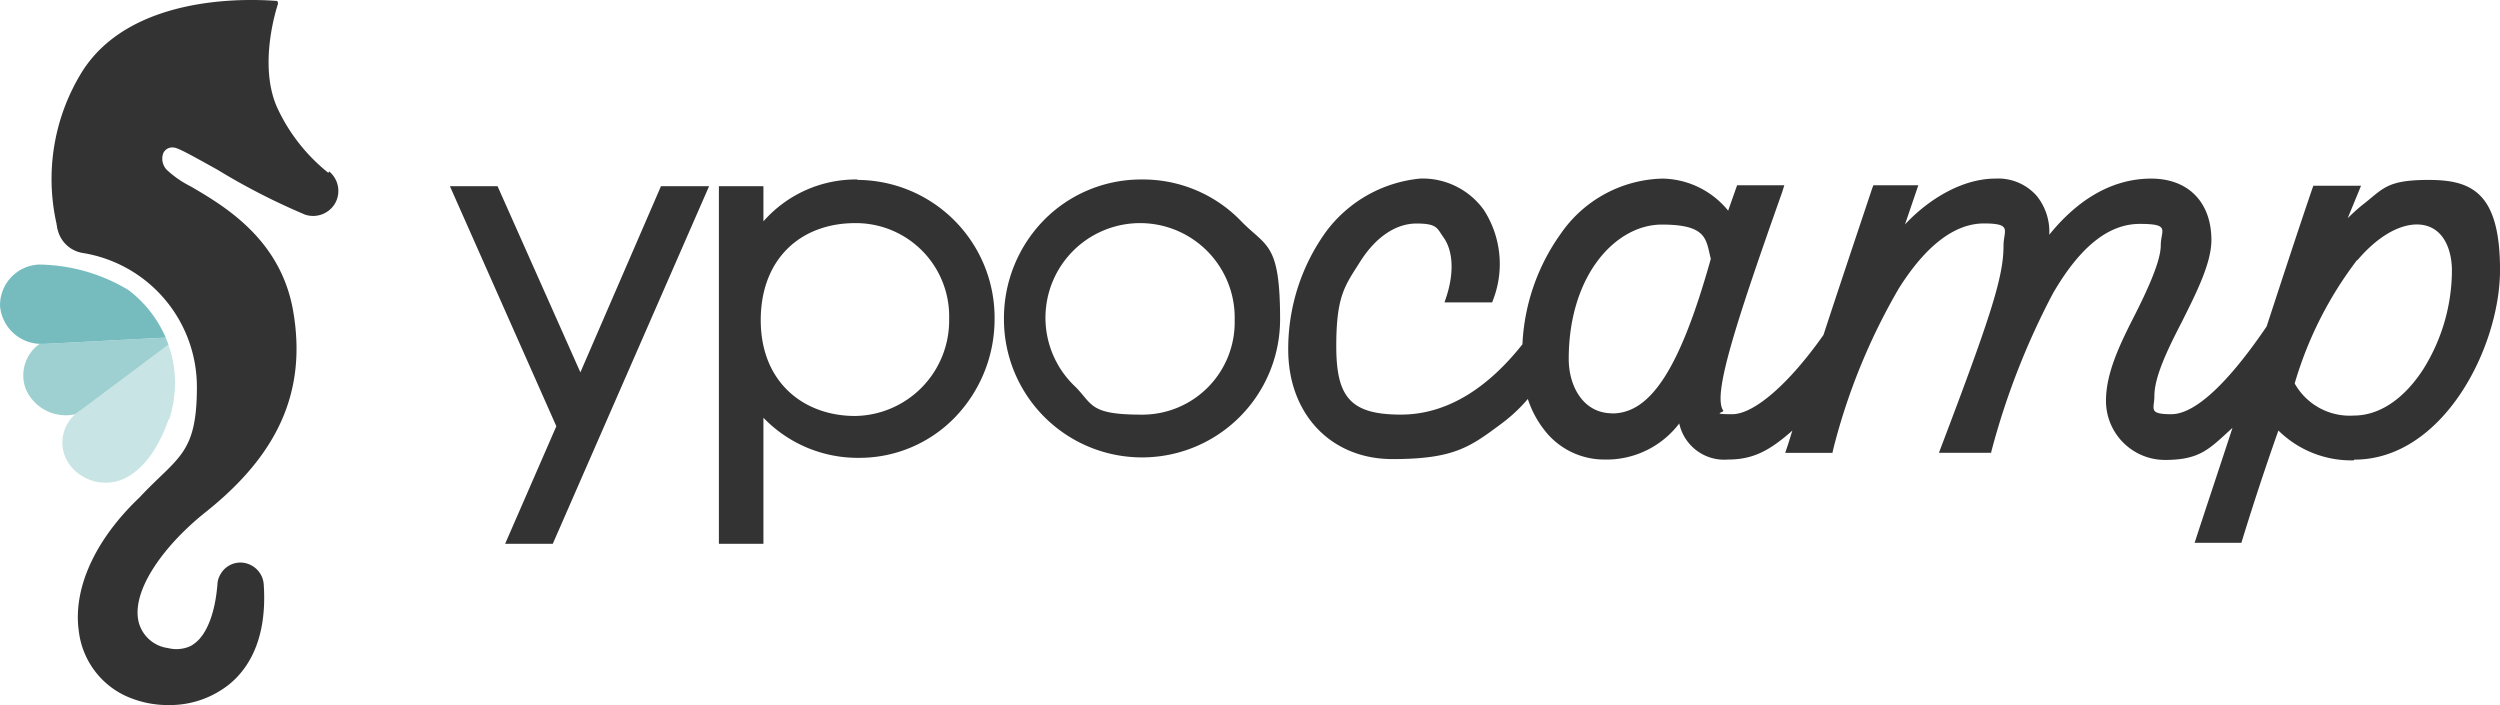
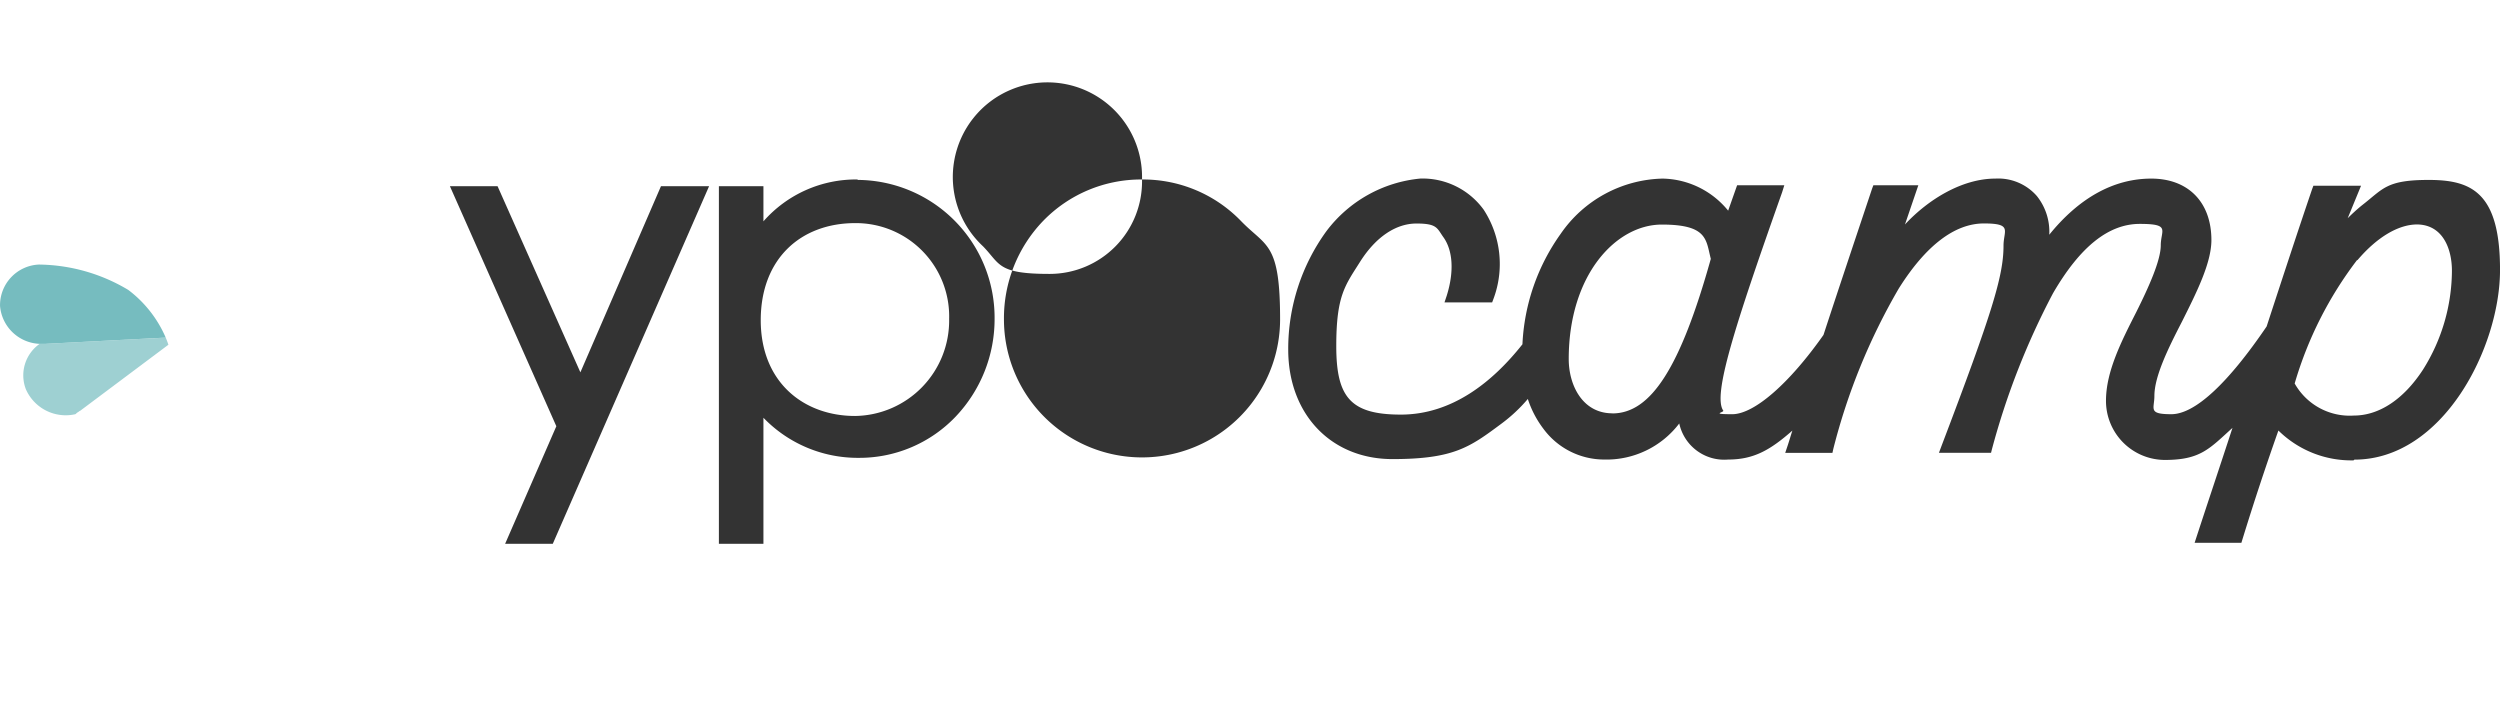
<svg xmlns="http://www.w3.org/2000/svg" width="202.651" height="57.152" viewBox="0 0 202.651 57.152">
  <g id="LOGO_rvb_1_" data-name="LOGO_rvb (1)" transform="translate(-15.092 -53)">
    <g id="Groupe_491" data-name="Groupe 491" transform="translate(15.092 53)">
      <path id="Tracé_175" data-name="Tracé 175" d="M24.884,134.757l7.185-5.379c-.072-.217-.144-.4-.217-.578l-9.712.505h-.505a3.121,3.121,0,0,0-1.119,3.683h0a3.529,3.529,0,0,0,4.007,2.022c.072-.036.108-.108.181-.144s.144-.108.217-.144h0Z" transform="translate(-18.418 -101.434)" fill="#76bcbf" opacity="0.7" />
-       <path id="Tracé_176" data-name="Tracé 176" d="M37.772,136.429a9.913,9.913,0,0,0,.469-2.924,9.218,9.218,0,0,0-.542-3.1l-7.185,5.379a.755.755,0,0,0-.217.144c-.072.036-.108.108-.181.144a3.03,3.03,0,0,0-.217,4.3,3.636,3.636,0,0,0,4.4.794c2.311-1.264,3.213-4.224,3.43-4.73h0Z" transform="translate(-24.05 -102.456)" fill="#76bcbf" opacity="0.4" />
      <path id="Tracé_177" data-name="Tracé 177" d="M18.814,118.826l9.712-.505a9.6,9.6,0,0,0-3.033-3.863,14.367,14.367,0,0,0-7.257-2.058,3.3,3.3,0,0,0-3.141,3.358h0a3.352,3.352,0,0,0,3.213,3.069h.505Z" transform="translate(-15.092 -90.955)" fill="#76bcbf" />
-       <path id="Tracé_178" data-name="Tracé 178" d="M49.1,67.008A14.551,14.551,0,0,1,44.945,61.7c-1.552-3.5,0-8.159.072-8.376,0-.108,0-.217-.108-.253h-.036c-.072,0-.83-.072-2.022-.072-3.827,0-10.759.794-13.864,6.065A16.506,16.506,0,0,0,27.074,71.16a.393.393,0,0,0,.036.181.458.458,0,0,0,.036.217,2.5,2.5,0,0,0,2.058,1.95,11,11,0,0,1,9.242,10.867c0,5.488-1.552,5.632-4.657,8.954-3.61,3.43-5.416,7.4-4.91,10.867a6.653,6.653,0,0,0,3.683,5.163,8.24,8.24,0,0,0,3.61.794h.072a7.7,7.7,0,0,0,4.3-1.3c1.7-1.119,3.646-3.538,3.322-8.448a1.892,1.892,0,0,0-.9-1.516,1.913,1.913,0,0,0-.975-.289,1.851,1.851,0,0,0-1.625.939,1.706,1.706,0,0,0-.253.794c-.181,2.347-.866,4.116-1.877,4.838h0a1.708,1.708,0,0,1-.433.253,2.742,2.742,0,0,1-1.7.108,2.831,2.831,0,0,1-2.419-2.311c-.433-2.527,2.166-6.065,5.416-8.665,5.6-4.441,8.34-9.5,7.148-16.355-1.011-5.813-5.56-8.484-8.268-10.073a8.257,8.257,0,0,1-1.986-1.372,1.315,1.315,0,0,1-.289-1.3.8.8,0,0,1,.758-.505c.361,0,.794.217,3.646,1.805A53.726,53.726,0,0,0,47.22,70.4a2.064,2.064,0,0,0,2.419-.9,2.047,2.047,0,0,0-.469-2.6h0Z" transform="translate(-22.486 -53)" fill="#333" />
    </g>
    <g id="Groupe_493" data-name="Groupe 493" transform="translate(51.56 67.477)">
      <g id="Groupe_492" data-name="Groupe 492" transform="translate(0 0.072)">
        <path id="Tracé_179" data-name="Tracé 179" d="M126.678,109.891,119.963,94.8H116.1l8.629,19.46-4.152,9.531h3.863L137.112,94.8h-3.9Z" transform="translate(-116.1 -94.258)" fill="#333" />
        <path id="Tracé_180" data-name="Tracé 180" d="M187.764,93.3a9.974,9.974,0,0,0-7.654,3.394V93.842H176.5v28.991h3.61V112.615a10.615,10.615,0,0,0,7.726,3.249,10.781,10.781,0,0,0,7.871-3.358,11.472,11.472,0,0,0,3.141-7.943,11.171,11.171,0,0,0-11.12-11.228h0Zm7.4,11.336a7.737,7.737,0,0,1-7.618,7.834c-4.188,0-7.654-2.744-7.654-7.762s3.285-7.871,7.654-7.871a7.562,7.562,0,0,1,7.618,7.762Z" transform="translate(-154.694 -93.3)" fill="#333" />
-         <path id="Tracé_181" data-name="Tracé 181" d="M251.692,93.3a11.045,11.045,0,0,0-8.015,3.358,11.368,11.368,0,0,0-3.177,7.979,11.192,11.192,0,1,0,22.384,0c0-6.282-1.119-5.849-3.177-7.979a11.045,11.045,0,0,0-8.015-3.358Zm7.51,11.409a7.491,7.491,0,0,1-7.51,7.654c-4.224,0-3.971-.794-5.379-2.238a7.67,7.67,0,1,1,12.889-5.416Z" transform="translate(-195.587 -93.3)" fill="#333" />
+         <path id="Tracé_181" data-name="Tracé 181" d="M251.692,93.3a11.045,11.045,0,0,0-8.015,3.358,11.368,11.368,0,0,0-3.177,7.979,11.192,11.192,0,1,0,22.384,0c0-6.282-1.119-5.849-3.177-7.979a11.045,11.045,0,0,0-8.015-3.358Za7.491,7.491,0,0,1-7.51,7.654c-4.224,0-3.971-.794-5.379-2.238a7.67,7.67,0,1,1,12.889-5.416Z" transform="translate(-195.587 -93.3)" fill="#333" />
      </g>
      <path id="Tracé_182" data-name="Tracé 182" d="M390.732,115.881c7.185,0,11.806-9.1,11.806-15.38s-2.311-7.293-5.777-7.293-3.683.722-5.416,2.058c-.4.325-.794.686-1.155,1.047l1.083-2.636H387.41l-.108.289c-1.228,3.61-2.455,7.365-3.683,11.12-3.141,4.621-5.813,7.112-7.726,7.112s-1.372-.433-1.372-1.48c0-1.589,1.119-3.863,2.238-6.029,1.155-2.311,2.383-4.73,2.383-6.607,0-3.069-1.877-4.982-4.874-4.982s-5.813,1.516-8.268,4.549a4.628,4.628,0,0,0-1.011-3.141,4.157,4.157,0,0,0-3.358-1.408c-2.672,0-5.416,1.661-7.329,3.719l1.083-3.177H351.74l-.108.289c-1.3,3.9-2.636,7.871-3.935,11.842-2.744,3.9-5.6,6.426-7.4,6.426s-.65-.144-.722-.289c-.866-1.228.866-6.679,4.766-17.691l.181-.578h-3.827L339.97,95.7a7,7,0,0,0-5.307-2.6,10.306,10.306,0,0,0-8.268,4.477,16.686,16.686,0,0,0-3.1,8.954c-2.455,3.1-5.74,5.7-9.856,5.7s-5.235-1.444-5.235-5.56.722-4.91,1.95-6.86c1.264-1.986,2.888-3.069,4.549-3.069s1.661.361,2.166,1.083c.794,1.083.9,2.816.289,4.766l-.181.542h3.863l.108-.289a8.065,8.065,0,0,0-.794-7.221,6.119,6.119,0,0,0-5.127-2.527,10.79,10.79,0,0,0-7.618,4.26,16.231,16.231,0,0,0-3.1,9.6c0,5.235,3.466,8.881,8.448,8.881s6.282-.975,8.809-2.852a12.74,12.74,0,0,0,2.166-2.022,8.127,8.127,0,0,0,1.264,2.419,6.123,6.123,0,0,0,4.91,2.491,7.409,7.409,0,0,0,6.1-2.924,3.73,3.73,0,0,0,3.971,2.924c2.094,0,3.43-.794,5.2-2.347-.144.433-.253.83-.4,1.264l-.181.542h3.827l.072-.325a50.275,50.275,0,0,1,5.307-13c2.2-3.5,4.549-5.271,6.9-5.271s1.589.578,1.589,1.805c0,2.455-.939,5.488-5.018,16.21l-.217.578h4.224l.072-.289a60.346,60.346,0,0,1,4.946-12.636c2.2-3.791,4.513-5.632,7.04-5.632s1.7.505,1.7,1.733-.975,3.394-1.986,5.416c-1.191,2.347-2.455,4.8-2.455,7.185a4.787,4.787,0,0,0,4.766,4.8c2.888,0,3.61-.9,5.488-2.6-1.011,3.1-2.058,6.21-3.069,9.315h3.791c1.083-3.538,2.13-6.643,3-9.1a8.416,8.416,0,0,0,6.1,2.419h0Zm.253-16.174c1.625-1.913,3.394-2.924,4.91-2.888,2.022.072,2.744,1.986,2.744,3.755a15.17,15.17,0,0,1-2.347,8.015c-1.552,2.383-3.538,3.719-5.6,3.719a5.119,5.119,0,0,1-4.8-2.6,30.624,30.624,0,0,1,5.054-10h.036Zm-60.4,12.42c-2.419,0-3.538-2.275-3.538-4.4,0-6.824,3.827-10.9,7.546-10.9s3.574,1.228,3.971,2.78c-2.455,8.773-4.838,12.528-7.979,12.528Z" transform="translate(-236.353 -93.1)" fill="#333" />
    </g>
  </g>
</svg>